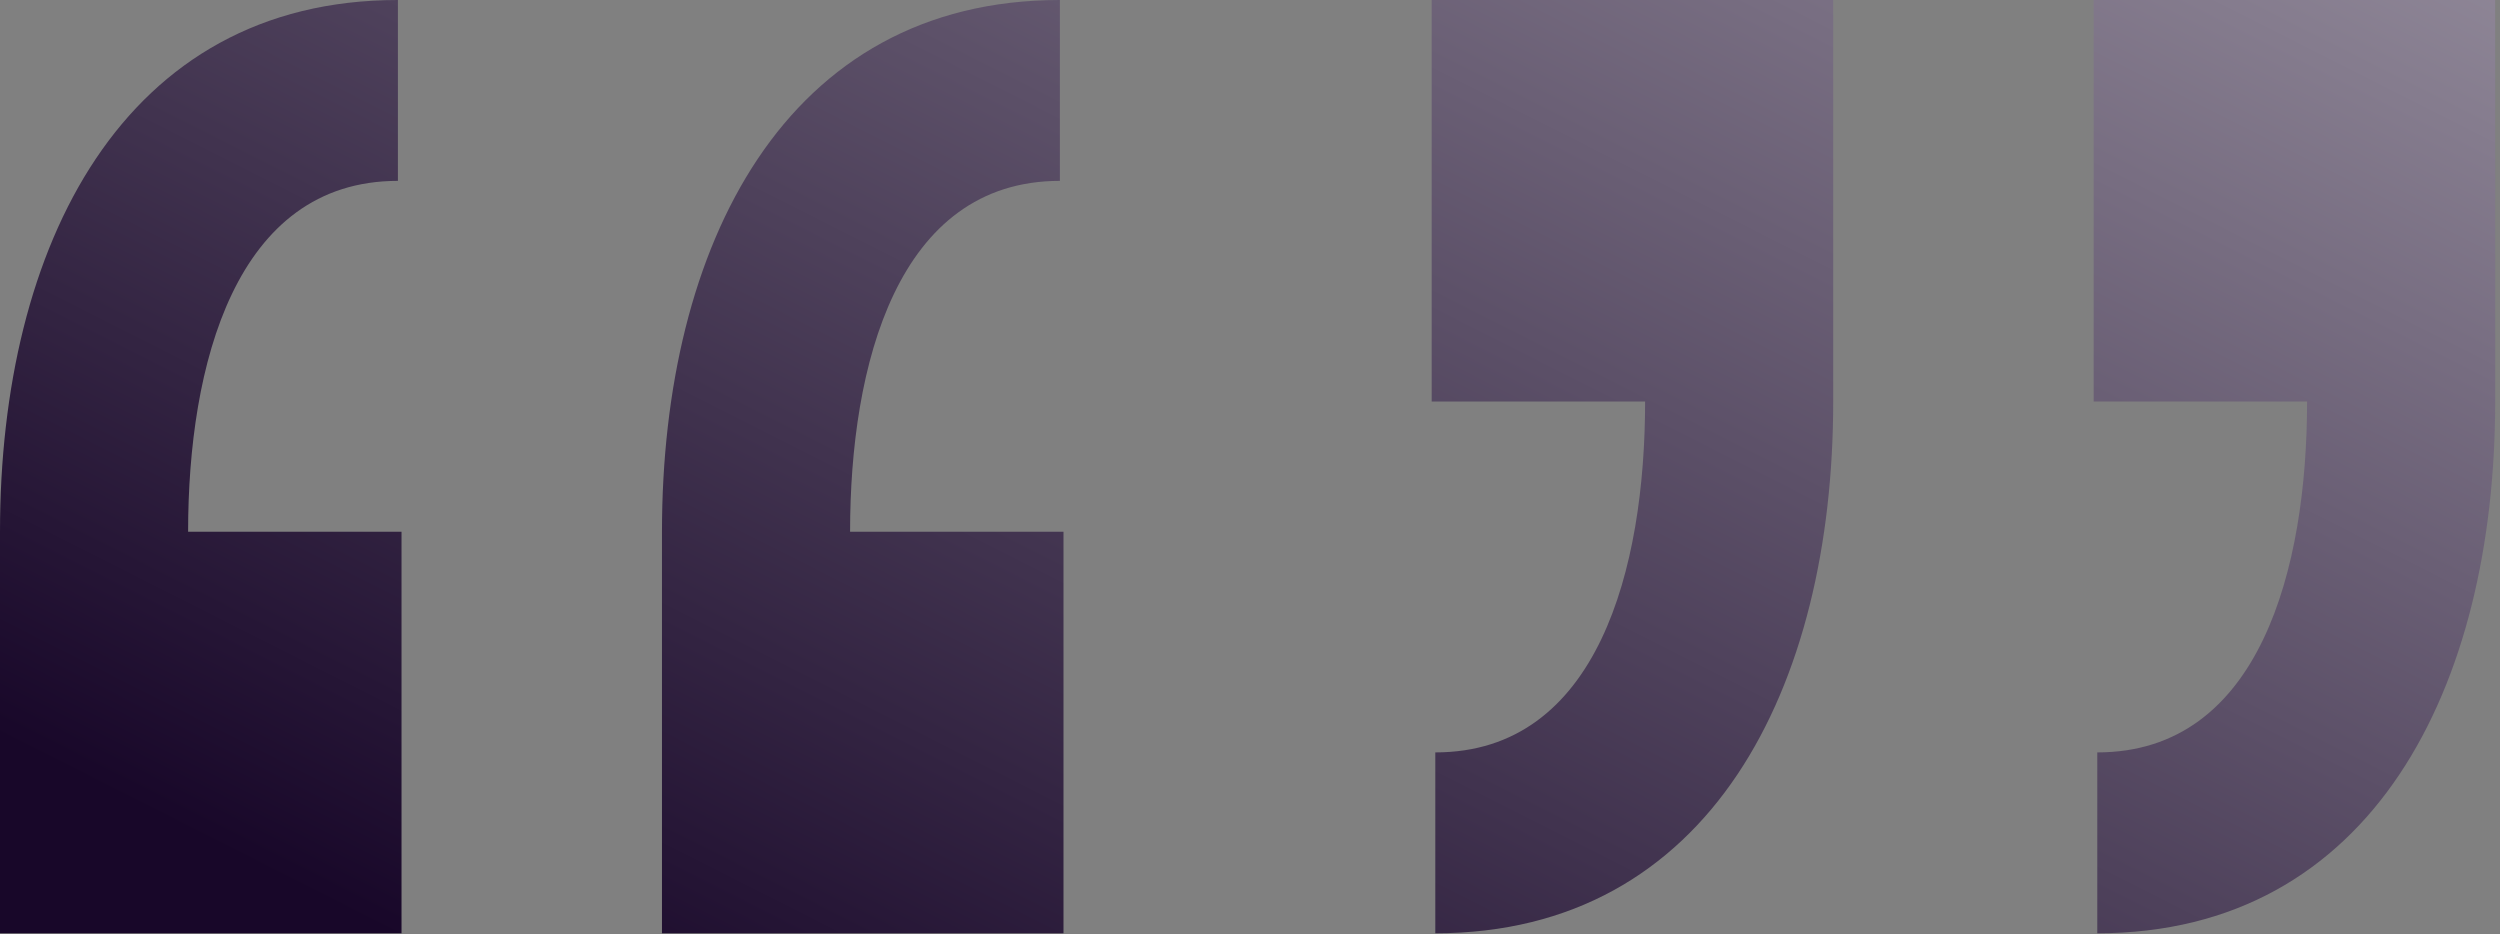
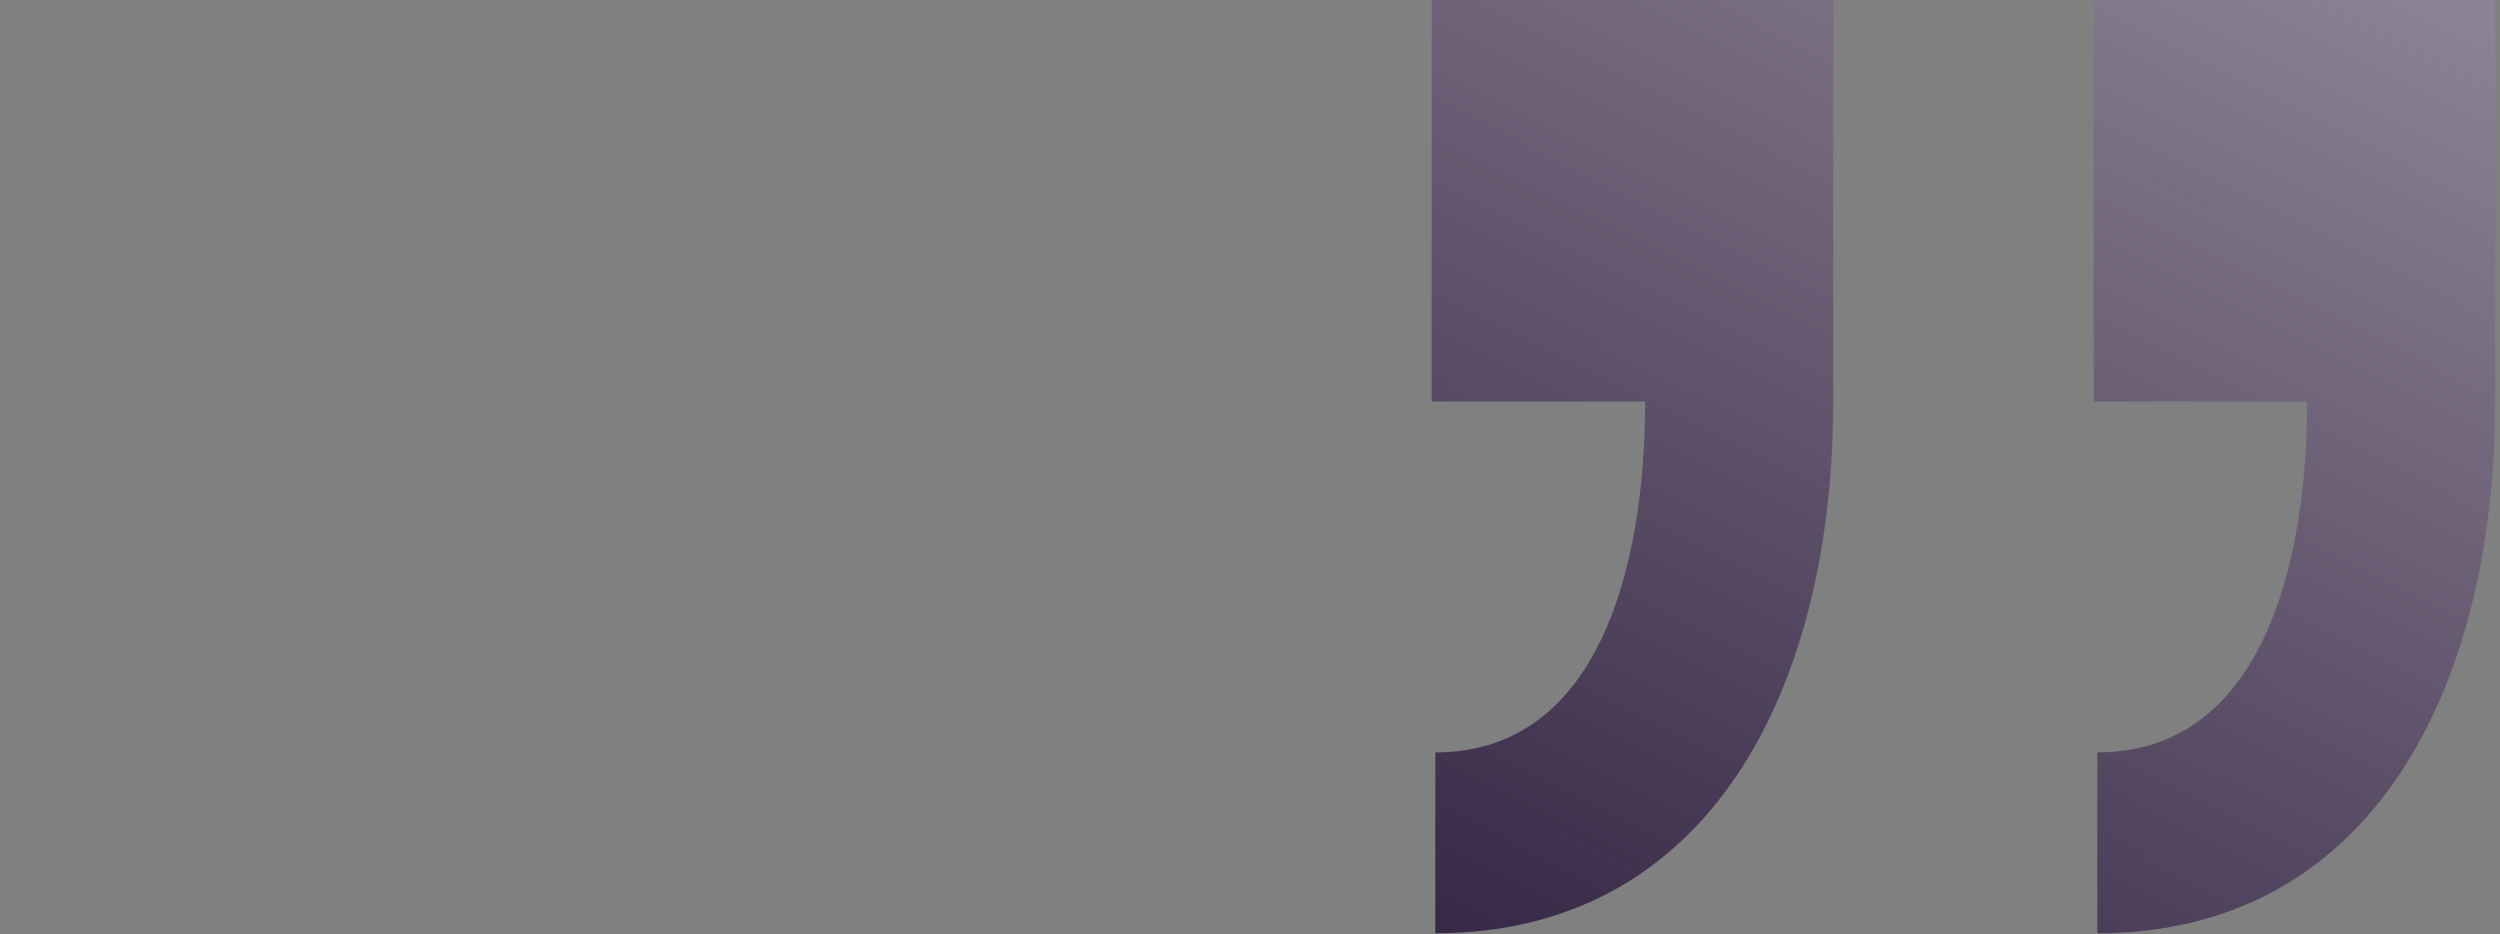
<svg xmlns="http://www.w3.org/2000/svg" width="380" height="142" viewBox="0 0 380 142" fill="none">
  <rect x="0" y="0" width="380" height="142" fill="#808080" stroke="none" />
-   <path d="M61.032 80.826V141.858H0V80.826C0 37.389 18.695 0 60.482 0V27.492C35.739 27.492 28.592 55.534 28.592 80.826H61.032ZM161.652 80.826V141.858H100.62V80.826C100.62 37.389 119.315 0 161.103 0V27.492C136.36 27.492 129.212 55.534 129.212 80.826H161.652Z" fill="url(#paint0_linear_316_6)" />
  <path d="M217.616 61.032V0H278.648V61.032C278.648 104.469 259.953 141.858 218.166 141.858V114.366C242.908 114.366 250.056 86.325 250.056 61.032H217.616ZM318.236 61.032V0H379.268V61.032C379.268 104.469 360.574 141.858 318.786 141.858V114.366C343.529 114.366 350.677 86.325 350.677 61.032H318.236Z" fill="url(#paint1_linear_316_6)" />
  <defs>
    <linearGradient id="paint0_linear_316_6" x1="581.287" y1="-194.987" x2="339.063" y2="283.815" gradientUnits="userSpaceOnUse">
      <stop stop-color="white" />
      <stop offset="1" stop-color="#180729" />
    </linearGradient>
    <linearGradient id="paint1_linear_316_6" x1="581.287" y1="-194.987" x2="339.063" y2="283.815" gradientUnits="userSpaceOnUse">
      <stop stop-color="white" />
      <stop offset="1" stop-color="#180729" />
    </linearGradient>
  </defs>
</svg>